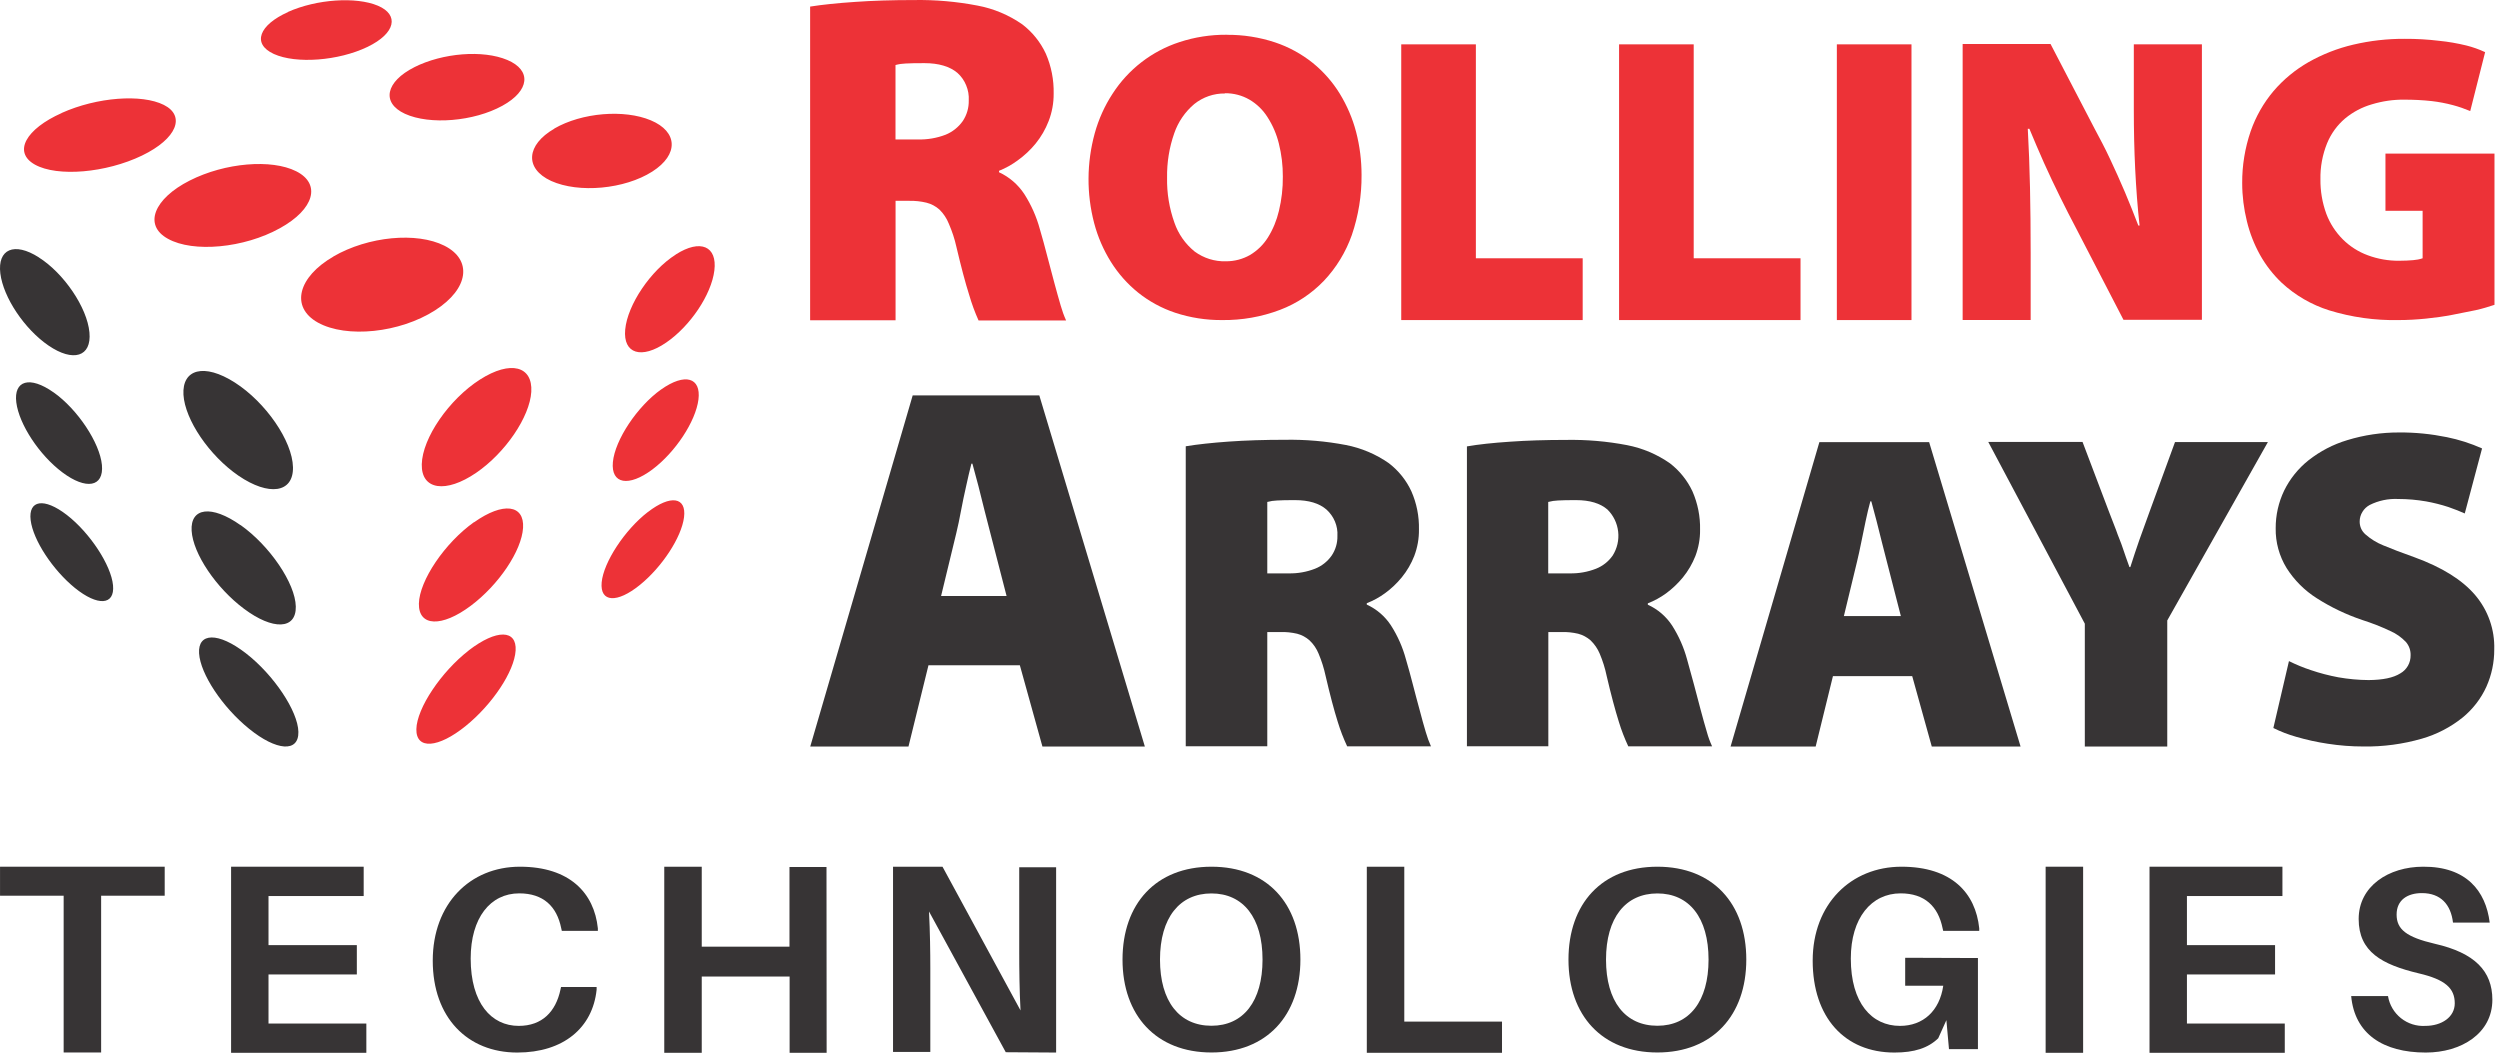
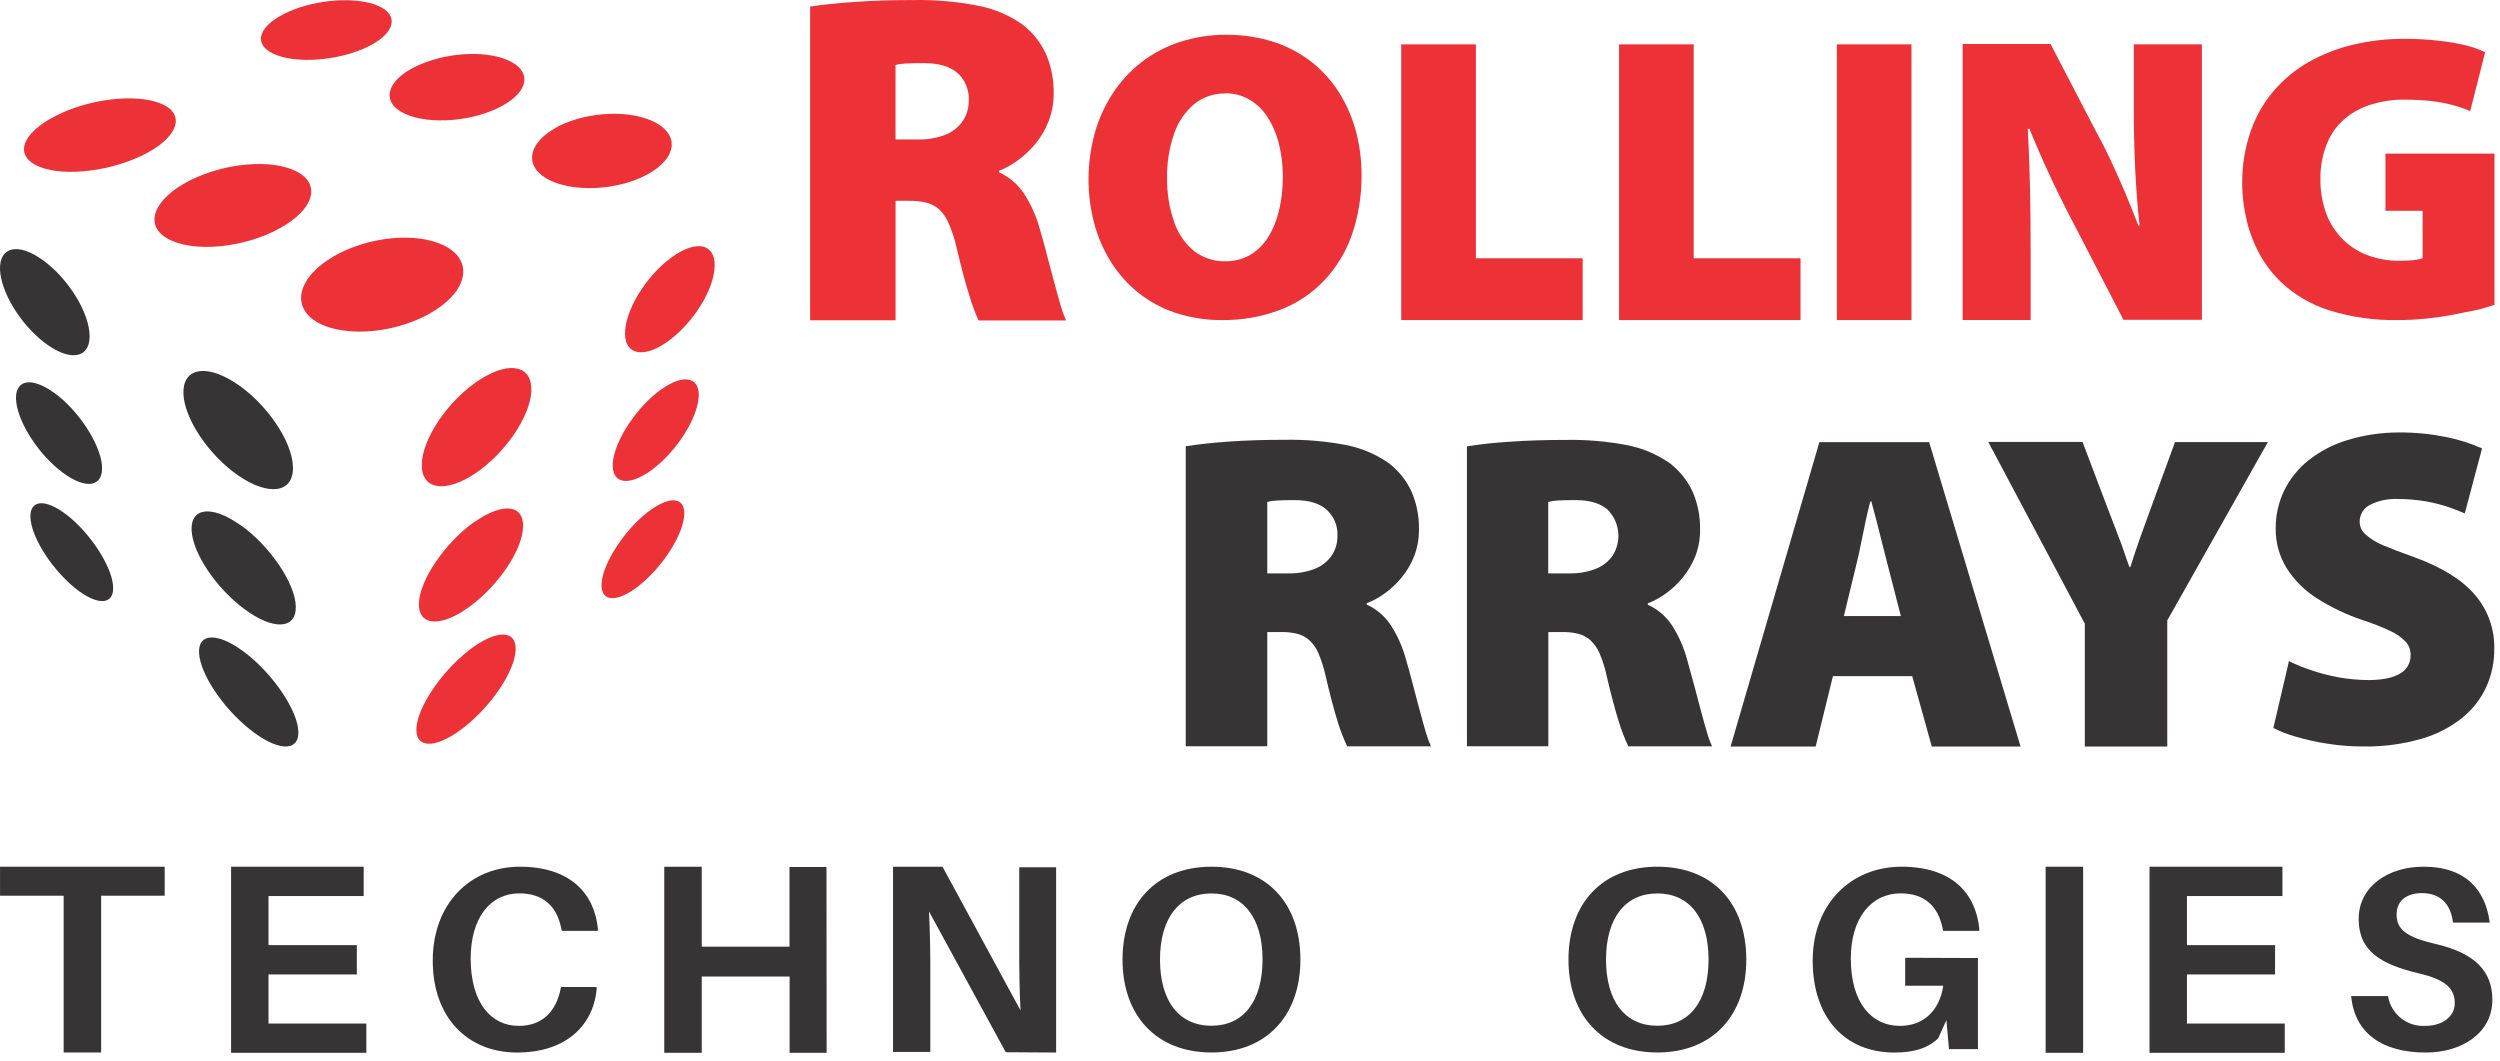
<svg xmlns="http://www.w3.org/2000/svg" width="278" height="118" viewBox="0 0 278 118" fill="none">
  <path fill-rule="evenodd" clip-rule="evenodd" d="M6.854 12.563C10.807 10.787 15.768 10.44 18.211 11.662C20.655 12.884 19.694 15.414 15.794 17.297C11.782 19.233 6.374 19.694 3.883 18.305C1.393 16.91 2.908 14.326 6.861 12.57L6.854 12.563ZM61.63 14.299C64.715 12.51 69.422 12.143 72.366 13.378C75.377 14.64 75.504 17.183 72.533 19.08C69.455 21.043 64.367 21.51 61.289 20.121C58.278 18.732 58.545 16.095 61.637 14.312V14.299H61.63ZM46.073 7.475C42.915 9.065 42.354 11.421 45.038 12.657C47.803 13.918 52.697 13.505 55.861 11.762C58.926 10.079 59.12 7.809 56.415 6.668C53.711 5.526 49.225 5.88 46.066 7.475H46.08H46.073ZM32.025 1.326C35.224 -0.103 39.603 -0.383 42.014 0.632C44.417 1.647 43.997 3.703 40.872 5.212C37.647 6.768 32.92 7.128 30.45 6C27.979 4.865 28.827 2.768 32.032 1.34L32.025 1.326ZM37.06 28.527C40.965 26.264 46.354 25.783 49.411 27.319C52.543 28.894 52.156 32.093 48.377 34.51C44.451 37.02 38.535 37.634 35.35 35.871C32.239 34.136 33.16 30.784 37.08 28.527H37.06ZM21.089 20.081C17.143 22.077 15.901 25.029 18.672 26.551C21.476 28.12 27.138 27.592 31.117 25.382C34.977 23.259 35.718 20.435 32.927 19.04C30.203 17.671 25.035 18.078 21.089 20.081Z" fill="#ED3237" />
  <path fill-rule="evenodd" clip-rule="evenodd" d="M53.371 42.208C56.79 40.024 59.247 40.719 59.08 43.569C58.913 46.347 56.209 50.346 52.95 52.576C49.592 54.873 46.841 54.499 46.901 51.635C46.961 48.697 49.953 44.391 53.371 42.208ZM72.039 56.943C74.596 54.967 76.346 55.281 76.065 57.517C75.785 59.754 73.615 63.059 71.151 65.049C68.627 67.098 66.698 67.005 66.905 64.761C67.112 62.518 69.475 58.919 72.032 56.943H72.039ZM73.521 43.309C76.179 41.426 77.975 41.987 77.668 44.424C77.361 46.861 75.104 50.286 72.547 52.203C69.916 54.172 67.92 53.845 68.153 51.381C68.387 48.918 70.857 45.199 73.515 43.309H73.521ZM75.144 28.3C77.908 26.531 79.771 27.392 79.437 30.076C79.11 32.767 76.74 36.279 74.076 38.095C71.345 39.971 69.268 39.357 69.522 36.646C69.782 33.868 72.366 30.069 75.137 28.313V28.3H75.144ZM52.129 72.319C55.241 69.929 57.477 70.016 57.337 72.34C57.197 74.663 54.746 78.335 51.782 80.732C48.737 83.196 46.254 83.396 46.3 81.079C46.347 78.762 49.045 74.716 52.129 72.326V72.319ZM52.717 58.078C55.968 55.775 58.319 56.128 58.165 58.692C58.011 61.256 55.441 65.055 52.336 67.372C49.145 69.762 46.534 69.695 46.581 67.125C46.634 64.548 49.472 60.361 52.717 58.058V58.071V58.078Z" fill="#ED3237" />
  <path fill-rule="evenodd" clip-rule="evenodd" d="M26.11 42.535C22.691 40.352 20.234 41.046 20.401 43.897C20.568 46.674 23.272 50.674 26.53 52.904C29.889 55.194 32.633 54.827 32.58 51.962C32.52 49.025 29.528 44.718 26.11 42.535ZM7.442 57.27C4.885 55.294 3.135 55.608 3.409 57.844C3.683 60.075 5.879 63.386 8.323 65.376C10.847 67.419 12.777 67.332 12.569 65.089C12.363 62.845 9.992 59.247 7.442 57.27ZM5.96 43.636C3.302 41.754 1.506 42.314 1.813 44.751C2.12 47.188 4.377 50.614 6.941 52.53C9.565 54.499 11.561 54.172 11.334 51.709C11.101 49.245 8.63 45.519 5.966 43.636H5.96ZM4.33 28.627C1.566 26.858 -0.29 27.719 0.037 30.403C0.371 33.094 2.735 36.606 5.392 38.422C8.129 40.298 10.199 39.684 9.946 36.966C9.692 34.189 7.101 30.39 4.33 28.634V28.627ZM27.345 72.647C24.254 70.256 21.997 70.343 22.137 72.647C22.277 74.95 24.734 78.642 27.699 81.039C30.737 83.503 33.227 83.703 33.181 81.386C33.134 79.076 30.436 75.037 27.345 72.647ZM26.758 58.405C23.506 56.102 21.156 56.456 21.309 59.02C21.463 61.577 24.04 65.389 27.138 67.699C30.329 70.09 32.947 70.029 32.893 67.446C32.84 64.868 30.002 60.689 26.751 58.385V58.399L26.758 58.405Z" fill="#373435" />
  <path fill-rule="evenodd" clip-rule="evenodd" d="M90.113 35.612H99.587V22.332H101.096C101.743 22.318 102.391 22.385 103.025 22.539C103.56 22.672 104.06 22.939 104.468 23.307C104.922 23.747 105.275 24.288 105.509 24.876C105.87 25.703 106.157 26.565 106.35 27.446C106.871 29.649 107.339 31.432 107.773 32.794C108.053 33.762 108.4 34.71 108.814 35.632H118.549C118.308 35.098 118.108 34.544 117.948 33.976C117.727 33.235 117.494 32.38 117.233 31.419C116.98 30.444 116.713 29.449 116.439 28.421C116.165 27.393 115.918 26.418 115.638 25.503C115.264 24.114 114.676 22.786 113.902 21.577C113.207 20.522 112.233 19.681 111.091 19.154V18.993C111.832 18.7 112.533 18.306 113.174 17.832C113.915 17.297 114.589 16.67 115.164 15.962C115.771 15.214 116.259 14.373 116.606 13.472C116.986 12.497 117.173 11.462 117.167 10.421C117.2 8.885 116.906 7.363 116.292 5.96C115.698 4.685 114.803 3.57 113.688 2.716C112.186 1.667 110.483 0.953 108.687 0.619C106.357 0.172 103.994 -0.035 101.623 0.005C99.226 0.005 97.043 0.072 95.08 0.212C93.111 0.345 91.428 0.519 90.086 0.733V35.632L90.099 35.598L90.113 35.612ZM99.587 7.229C99.954 7.129 100.328 7.075 100.702 7.062C101.223 7.029 101.924 7.022 102.812 7.022C104.374 7.022 105.623 7.389 106.464 8.104C106.891 8.484 107.225 8.958 107.439 9.492C107.659 10.02 107.759 10.594 107.726 11.168C107.746 11.983 107.512 12.784 107.058 13.465C106.577 14.146 105.91 14.674 105.135 14.987C104.154 15.361 103.112 15.535 102.064 15.508H99.58V7.236L99.587 7.229Z" fill="#ED3237" />
  <path fill-rule="evenodd" clip-rule="evenodd" d="M136.409 3.864C134.626 3.851 132.857 4.124 131.168 4.679C128.103 5.673 125.472 7.703 123.723 10.414C122.835 11.769 122.167 13.258 121.733 14.827C120.839 18.099 120.812 21.544 121.673 24.822C122.074 26.338 122.701 27.787 123.529 29.115C124.337 30.411 125.359 31.566 126.547 32.527C127.782 33.515 129.178 34.276 130.68 34.777C132.363 35.331 134.125 35.605 135.895 35.592C138.091 35.618 140.275 35.238 142.338 34.457C144.187 33.756 145.856 32.647 147.225 31.218C148.6 29.763 149.655 28.027 150.323 26.137C151.057 23.988 151.425 21.724 151.405 19.454C151.405 17.838 151.204 16.229 150.797 14.667C150.403 13.165 149.789 11.736 148.981 10.414C148.18 9.112 147.165 7.957 145.976 6.995C144.721 5.994 143.306 5.219 141.784 4.712C140.048 4.138 138.238 3.857 136.415 3.871L136.409 3.864ZM136.228 10.367C137.177 10.36 138.111 10.601 138.933 11.075C139.754 11.556 140.441 12.223 140.949 13.031C141.53 13.932 141.957 14.927 142.211 15.969C142.511 17.171 142.658 18.399 142.651 19.634C142.665 20.916 142.518 22.198 142.217 23.447C141.97 24.502 141.556 25.51 140.982 26.425C140.482 27.219 139.801 27.88 138.993 28.361C138.178 28.822 137.257 29.062 136.315 29.055C135.073 29.095 133.852 28.708 132.85 27.974C131.815 27.139 131.034 26.031 130.6 24.775C130.026 23.166 129.745 21.471 129.779 19.761C129.752 18.079 130.019 16.41 130.573 14.827C131.007 13.559 131.782 12.43 132.803 11.569C133.771 10.794 134.98 10.374 136.222 10.394V10.38L136.228 10.367Z" fill="#ED3237" />
  <path fill-rule="evenodd" clip-rule="evenodd" d="M155.811 35.592H175.995V28.721H164.117V4.932H155.818V35.592H155.811Z" fill="#ED3237" />
  <path fill-rule="evenodd" clip-rule="evenodd" d="M180.035 35.592H200.218V28.721H188.34V4.932H180.041V35.592H180.035Z" fill="#ED3237" />
  <path d="M212.557 4.932H204.258V35.592H212.557V4.932Z" fill="#ED3237" />
  <path fill-rule="evenodd" clip-rule="evenodd" d="M225.81 35.592V28.08C225.81 25.577 225.784 23.186 225.737 20.89C225.69 18.599 225.603 16.41 225.49 14.326H225.67C226.191 15.562 226.712 16.823 227.293 18.112C227.873 19.401 228.468 20.656 229.082 21.898C229.696 23.14 230.284 24.295 230.858 25.376L236.132 35.565H244.852V4.932H237.281V12.163C237.281 14.467 237.328 16.683 237.434 18.826C237.541 20.97 237.695 23.053 237.922 25.083H237.782C237.321 23.874 236.827 22.639 236.293 21.37C235.759 20.102 235.198 18.88 234.637 17.678C234.076 16.47 233.489 15.375 232.928 14.326L228.02 4.892H218.246V35.585H225.81V35.592Z" fill="#ED3237" />
  <path fill-rule="evenodd" clip-rule="evenodd" d="M277.374 17.077H265.263V23.44H269.395V28.721C269.055 28.835 268.708 28.902 268.354 28.928C267.887 28.968 267.366 28.995 266.792 28.995C265.596 29.008 264.415 28.801 263.3 28.387C262.258 28.007 261.31 27.399 260.522 26.618C259.714 25.81 259.087 24.842 258.686 23.774C258.239 22.545 258.018 21.25 258.032 19.941C258.005 18.566 258.259 17.204 258.773 15.929C259.213 14.861 259.894 13.919 260.776 13.171C261.65 12.45 262.659 11.916 263.747 11.602C264.915 11.248 266.131 11.068 267.352 11.082C268.374 11.082 269.395 11.128 270.417 11.242C271.218 11.335 272.013 11.489 272.787 11.696C273.435 11.869 274.069 12.09 274.69 12.35L276.346 5.8C275.678 5.486 274.977 5.239 274.263 5.059C273.268 4.819 272.253 4.638 271.232 4.538C269.963 4.385 268.688 4.311 267.412 4.318C265.483 4.305 263.553 4.525 261.677 4.966C259.941 5.373 258.272 6.027 256.723 6.902C255.248 7.743 253.926 8.831 252.817 10.127C251.702 11.449 250.841 12.964 250.273 14.6C249.639 16.456 249.319 18.406 249.332 20.362C249.332 21.791 249.512 23.213 249.853 24.595C250.167 25.904 250.661 27.166 251.315 28.347C251.963 29.503 252.777 30.544 253.732 31.452C255.241 32.847 257.037 33.889 259 34.51C261.497 35.278 264.101 35.645 266.711 35.592C267.753 35.592 268.748 35.532 269.756 35.431C270.764 35.331 271.752 35.191 272.694 35.011C273.635 34.831 274.516 34.657 275.304 34.49C276.092 34.316 276.8 34.089 277.387 33.896V17.084L277.374 17.077Z" fill="#ED3237" />
-   <path fill-rule="evenodd" clip-rule="evenodd" d="M113.407 73.975L115.918 83.016H127.308L115.571 43.97H101.49L90.099 83.016H101.022L103.246 73.975H113.407ZM104.648 66.277L106.344 59.267C106.517 58.526 106.704 57.698 106.864 56.796C107.025 55.902 107.232 54.98 107.432 54.072C107.632 53.164 107.819 52.33 108.019 51.562H108.133C108.347 52.33 108.567 53.164 108.807 54.072C109.041 54.98 109.268 55.888 109.488 56.796C109.715 57.711 109.929 58.526 110.123 59.267L111.932 66.277H104.654H104.648Z" fill="#373435" />
  <path fill-rule="evenodd" clip-rule="evenodd" d="M131.855 82.982H140.922V70.283H142.391C143.012 70.263 143.633 70.33 144.24 70.47C144.754 70.604 145.228 70.857 145.622 71.211C146.063 71.625 146.404 72.133 146.631 72.694C146.964 73.488 147.225 74.309 147.405 75.151C147.892 77.247 148.346 78.963 148.76 80.278C149.041 81.206 149.395 82.108 149.802 82.989H159.123C158.896 82.482 158.702 81.954 158.548 81.413C158.335 80.706 158.108 79.884 157.867 78.963C157.627 78.042 157.347 77.08 157.106 76.099C156.866 75.117 156.585 74.182 156.338 73.308C155.978 71.972 155.417 70.704 154.676 69.549C154.015 68.534 153.08 67.733 151.985 67.232V67.078C152.706 66.798 153.387 66.424 154.008 65.97C154.709 65.463 155.337 64.862 155.884 64.194C156.465 63.48 156.933 62.678 157.267 61.817C157.62 60.882 157.801 59.894 157.787 58.893C157.821 57.424 157.534 55.962 156.939 54.62C156.372 53.398 155.517 52.336 154.449 51.515C153.013 50.507 151.384 49.819 149.662 49.485C147.425 49.058 145.155 48.864 142.885 48.904C140.588 48.904 138.505 48.971 136.629 49.105C134.753 49.238 133.157 49.412 131.855 49.626V83.016V82.982ZM140.929 55.815C141.276 55.721 141.636 55.668 141.997 55.655C142.484 55.621 143.159 55.614 144.013 55.614C145.542 55.614 146.704 55.968 147.505 56.663C147.912 57.03 148.233 57.484 148.447 57.991C148.66 58.499 148.754 59.046 148.72 59.594C148.74 60.375 148.513 61.143 148.079 61.784C147.619 62.438 146.978 62.946 146.237 63.239C145.302 63.606 144.3 63.78 143.299 63.76H140.922V55.808L140.929 55.815Z" fill="#373435" />
  <path fill-rule="evenodd" clip-rule="evenodd" d="M163.108 82.982H172.175V70.283H173.644C174.265 70.263 174.886 70.33 175.487 70.47C176.001 70.604 176.475 70.857 176.876 71.211C177.31 71.632 177.657 72.133 177.891 72.694C178.224 73.488 178.485 74.309 178.658 75.15C179.146 77.247 179.607 78.963 180.02 80.278C180.301 81.206 180.655 82.108 181.062 82.989H190.383C190.149 82.481 189.955 81.954 189.809 81.413C189.595 80.706 189.368 79.884 189.121 78.963C188.867 78.041 188.627 77.08 188.366 76.105C188.106 75.124 187.846 74.189 187.599 73.314C187.238 71.986 186.677 70.717 185.936 69.555C185.275 68.547 184.34 67.746 183.239 67.245V67.092C183.96 66.811 184.641 66.437 185.268 65.983C185.963 65.469 186.59 64.875 187.138 64.207C187.719 63.493 188.186 62.692 188.527 61.831C188.88 60.896 189.061 59.908 189.047 58.906C189.081 57.437 188.787 55.975 188.199 54.633C187.625 53.411 186.771 52.35 185.709 51.528C184.274 50.52 182.644 49.833 180.929 49.499C178.692 49.071 176.422 48.878 174.152 48.918C171.855 48.918 169.772 48.984 167.896 49.118C166.013 49.245 164.43 49.412 163.122 49.639V83.029V82.996L163.108 82.982ZM172.169 55.815C172.523 55.721 172.883 55.668 173.244 55.654C173.731 55.621 174.405 55.614 175.26 55.614C176.789 55.614 177.951 55.968 178.752 56.663C179.42 57.324 179.834 58.185 179.94 59.12C180.047 60.054 179.827 60.989 179.326 61.784C178.865 62.438 178.224 62.946 177.483 63.239C176.549 63.606 175.554 63.78 174.546 63.76H172.162V55.815H172.169Z" fill="#373435" />
  <path fill-rule="evenodd" clip-rule="evenodd" d="M212.637 75.184L214.814 83.016H224.688L214.52 49.165H202.315L192.44 83.016H201.901L203.824 75.184H212.637ZM205.039 68.507L206.508 62.431C206.661 61.784 206.822 61.063 206.975 60.288C207.129 59.514 207.296 58.719 207.463 57.925C207.629 57.13 207.803 56.409 207.983 55.748H208.09C208.27 56.409 208.464 57.137 208.671 57.925C208.871 58.712 209.065 59.494 209.265 60.288C209.466 61.083 209.639 61.784 209.813 62.431L211.375 68.507H205.032H205.039Z" fill="#373435" />
  <path fill-rule="evenodd" clip-rule="evenodd" d="M240.999 83.009V68.995L252.19 49.158H241.861L239.077 56.776C238.656 57.925 238.269 59 237.908 60.008C237.548 61.016 237.227 62.038 236.893 63.059H236.793C236.539 62.325 236.272 61.637 236.059 60.962C235.845 60.295 235.538 59.634 235.311 58.953L234.47 56.776L231.579 49.145H221.096L231.832 69.355V83.016H240.999V83.009Z" fill="#373435" />
  <path fill-rule="evenodd" clip-rule="evenodd" d="M252.796 80.953C253.611 81.36 254.466 81.687 255.34 81.934C256.489 82.268 257.657 82.528 258.832 82.702C260.154 82.909 261.483 83.009 262.825 83.009C265.015 83.042 267.198 82.749 269.308 82.141C270.957 81.667 272.493 80.872 273.835 79.797C274.97 78.869 275.884 77.694 276.492 76.352C277.073 75.05 277.367 73.641 277.36 72.213C277.427 70.003 276.666 67.846 275.23 66.164C273.795 64.481 271.558 63.086 268.5 61.971C267.071 61.463 265.903 61.016 264.995 60.635C264.274 60.342 263.606 59.928 263.025 59.413C262.825 59.233 262.658 59.013 262.551 58.766C262.444 58.519 262.391 58.245 262.397 57.978C262.397 57.604 262.504 57.237 262.705 56.916C262.898 56.596 263.172 56.336 263.506 56.155C264.487 55.661 265.582 55.434 266.684 55.488C267.719 55.488 268.76 55.581 269.782 55.755C270.623 55.908 271.451 56.115 272.266 56.382C272.987 56.636 273.588 56.87 274.082 57.097L276.005 49.866C274.749 49.305 273.434 48.884 272.085 48.611C270.343 48.257 268.567 48.076 266.791 48.09C264.834 48.083 262.885 48.37 261.015 48.944C259.453 49.412 257.991 50.173 256.702 51.188C255.567 52.096 254.639 53.244 253.998 54.553C253.371 55.861 253.05 57.29 253.057 58.746C253.03 60.308 253.457 61.844 254.272 63.172C255.127 64.521 256.268 65.663 257.617 66.517C259.199 67.532 260.902 68.34 262.678 68.941C263.746 69.282 264.794 69.689 265.809 70.17C266.464 70.457 267.044 70.871 267.539 71.391C267.892 71.799 268.073 72.32 268.059 72.86C268.066 73.268 267.966 73.675 267.766 74.029C267.565 74.383 267.271 74.683 266.911 74.883C266.136 75.371 264.975 75.611 263.399 75.624C262.271 75.618 261.142 75.511 260.027 75.317C258.999 75.124 257.984 74.863 256.989 74.523C256.148 74.249 255.327 73.909 254.532 73.515L252.796 80.959V80.953Z" fill="#373435" />
  <path d="M11.246 99.603V117.036H7.078V99.603H0.004V96.378H18.314V99.603H11.246Z" fill="#373435" />
  <path d="M40.738 117.072H25.697V96.378H40.441V99.639H29.858V105.098H39.68V108.359H29.858V113.818H40.738V117.079V117.072Z" fill="#373435" />
  <path d="M66.482 103.22V103.51H62.474L62.408 103.22C61.916 100.777 60.408 99.342 57.74 99.342C54.522 99.342 52.34 102.068 52.34 106.591C52.34 111.549 54.638 114.078 57.682 114.078C60.292 114.078 61.8 112.491 62.321 110.056L62.387 109.758H66.344V110.056C65.909 114.281 62.662 117.043 57.523 117.043C51.985 117.043 48.122 113.151 48.122 106.823C48.122 100.495 52.268 96.378 57.813 96.378C63.358 96.378 66.076 99.313 66.482 103.227V103.22Z" fill="#373435" />
  <path d="M91.922 117.072H87.805V108.591H78.034V117.072H73.866V96.378H78.034V105.271H87.79V96.414H91.907L91.922 117.079V117.072Z" fill="#373435" />
  <path d="M111.845 117.014L103.306 101.357C103.422 103.597 103.451 105.946 103.451 107.678V116.978H99.305V96.378H104.807L113.483 112.361C113.36 110.15 113.338 107.649 113.338 105.895V96.443H117.441V117.043L111.845 117.007V117.014Z" fill="#373435" />
  <path d="M144.605 106.707C144.605 112.911 140.865 117.036 134.718 117.036C128.572 117.036 124.824 112.919 124.824 106.707C124.824 100.495 128.543 96.378 134.718 96.378C140.894 96.378 144.605 100.473 144.605 106.707ZM140.394 106.707C140.394 102.046 138.248 99.35 134.711 99.35C131.174 99.35 128.992 102.053 128.992 106.707C128.992 111.36 131.145 114.064 134.711 114.064C138.277 114.064 140.394 111.331 140.394 106.707Z" fill="#373435" />
-   <path d="M167.03 117.072H151.989V96.378H156.157V113.6H167.023V117.079L167.03 117.072Z" fill="#373435" />
  <path d="M194.188 106.707C194.188 112.911 190.447 117.036 184.301 117.036C178.154 117.036 174.414 112.919 174.414 106.707C174.414 100.495 178.125 96.378 184.301 96.378C190.476 96.378 194.188 100.473 194.188 106.707ZM189.991 106.707C189.991 102.046 187.838 99.35 184.301 99.35C180.763 99.35 178.589 102.053 178.589 106.707C178.589 111.36 180.734 114.064 184.301 114.064C187.867 114.064 189.991 111.331 189.991 106.707Z" fill="#373435" />
  <path d="M219.946 106.533V116.666H216.727L216.438 113.441L215.531 115.456C214.401 116.55 212.864 117.043 210.66 117.043C205.123 117.043 201.571 113.129 201.571 106.823C201.571 100.516 205.84 96.378 211.443 96.378C217.046 96.378 219.685 99.313 220.091 103.227V103.51H216.082L216.017 103.227C215.524 100.785 214.017 99.342 211.349 99.342C208.102 99.342 205.811 102.068 205.811 106.591C205.811 111.549 208.138 114.078 211.277 114.078C213.857 114.078 215.684 112.411 216.09 109.613H211.856V106.504L219.953 106.533H219.946Z" fill="#373435" />
  <path d="M227.475 117.072V96.378H231.643V117.072H227.475Z" fill="#373435" />
  <path d="M254.067 117.072H239.026V96.378H253.806V99.639H243.187V105.098H252.987V108.359H243.187V113.818H254.067V117.079V117.072Z" fill="#373435" />
  <path d="M276.868 102.59H272.773C272.534 100.575 271.403 99.313 269.315 99.313C267.735 99.313 266.503 100.06 266.503 101.698C266.503 103.336 267.568 104.206 270.772 104.953C275.179 105.96 277.151 107.975 277.151 111.172C277.151 114.912 273.701 117.043 269.75 117.043C264.959 117.043 261.835 114.941 261.451 110.766H265.546C265.706 111.737 266.22 112.607 266.989 113.223C267.757 113.832 268.721 114.137 269.692 114.079C271.519 114.079 272.969 113.1 272.969 111.571C272.969 109.904 271.925 108.925 268.96 108.236C264.879 107.258 262.284 105.852 262.284 102.191C262.284 98.531 265.626 96.378 269.453 96.378C274.244 96.349 276.419 99.06 276.854 102.59H276.868Z" fill="#373435" />
</svg>